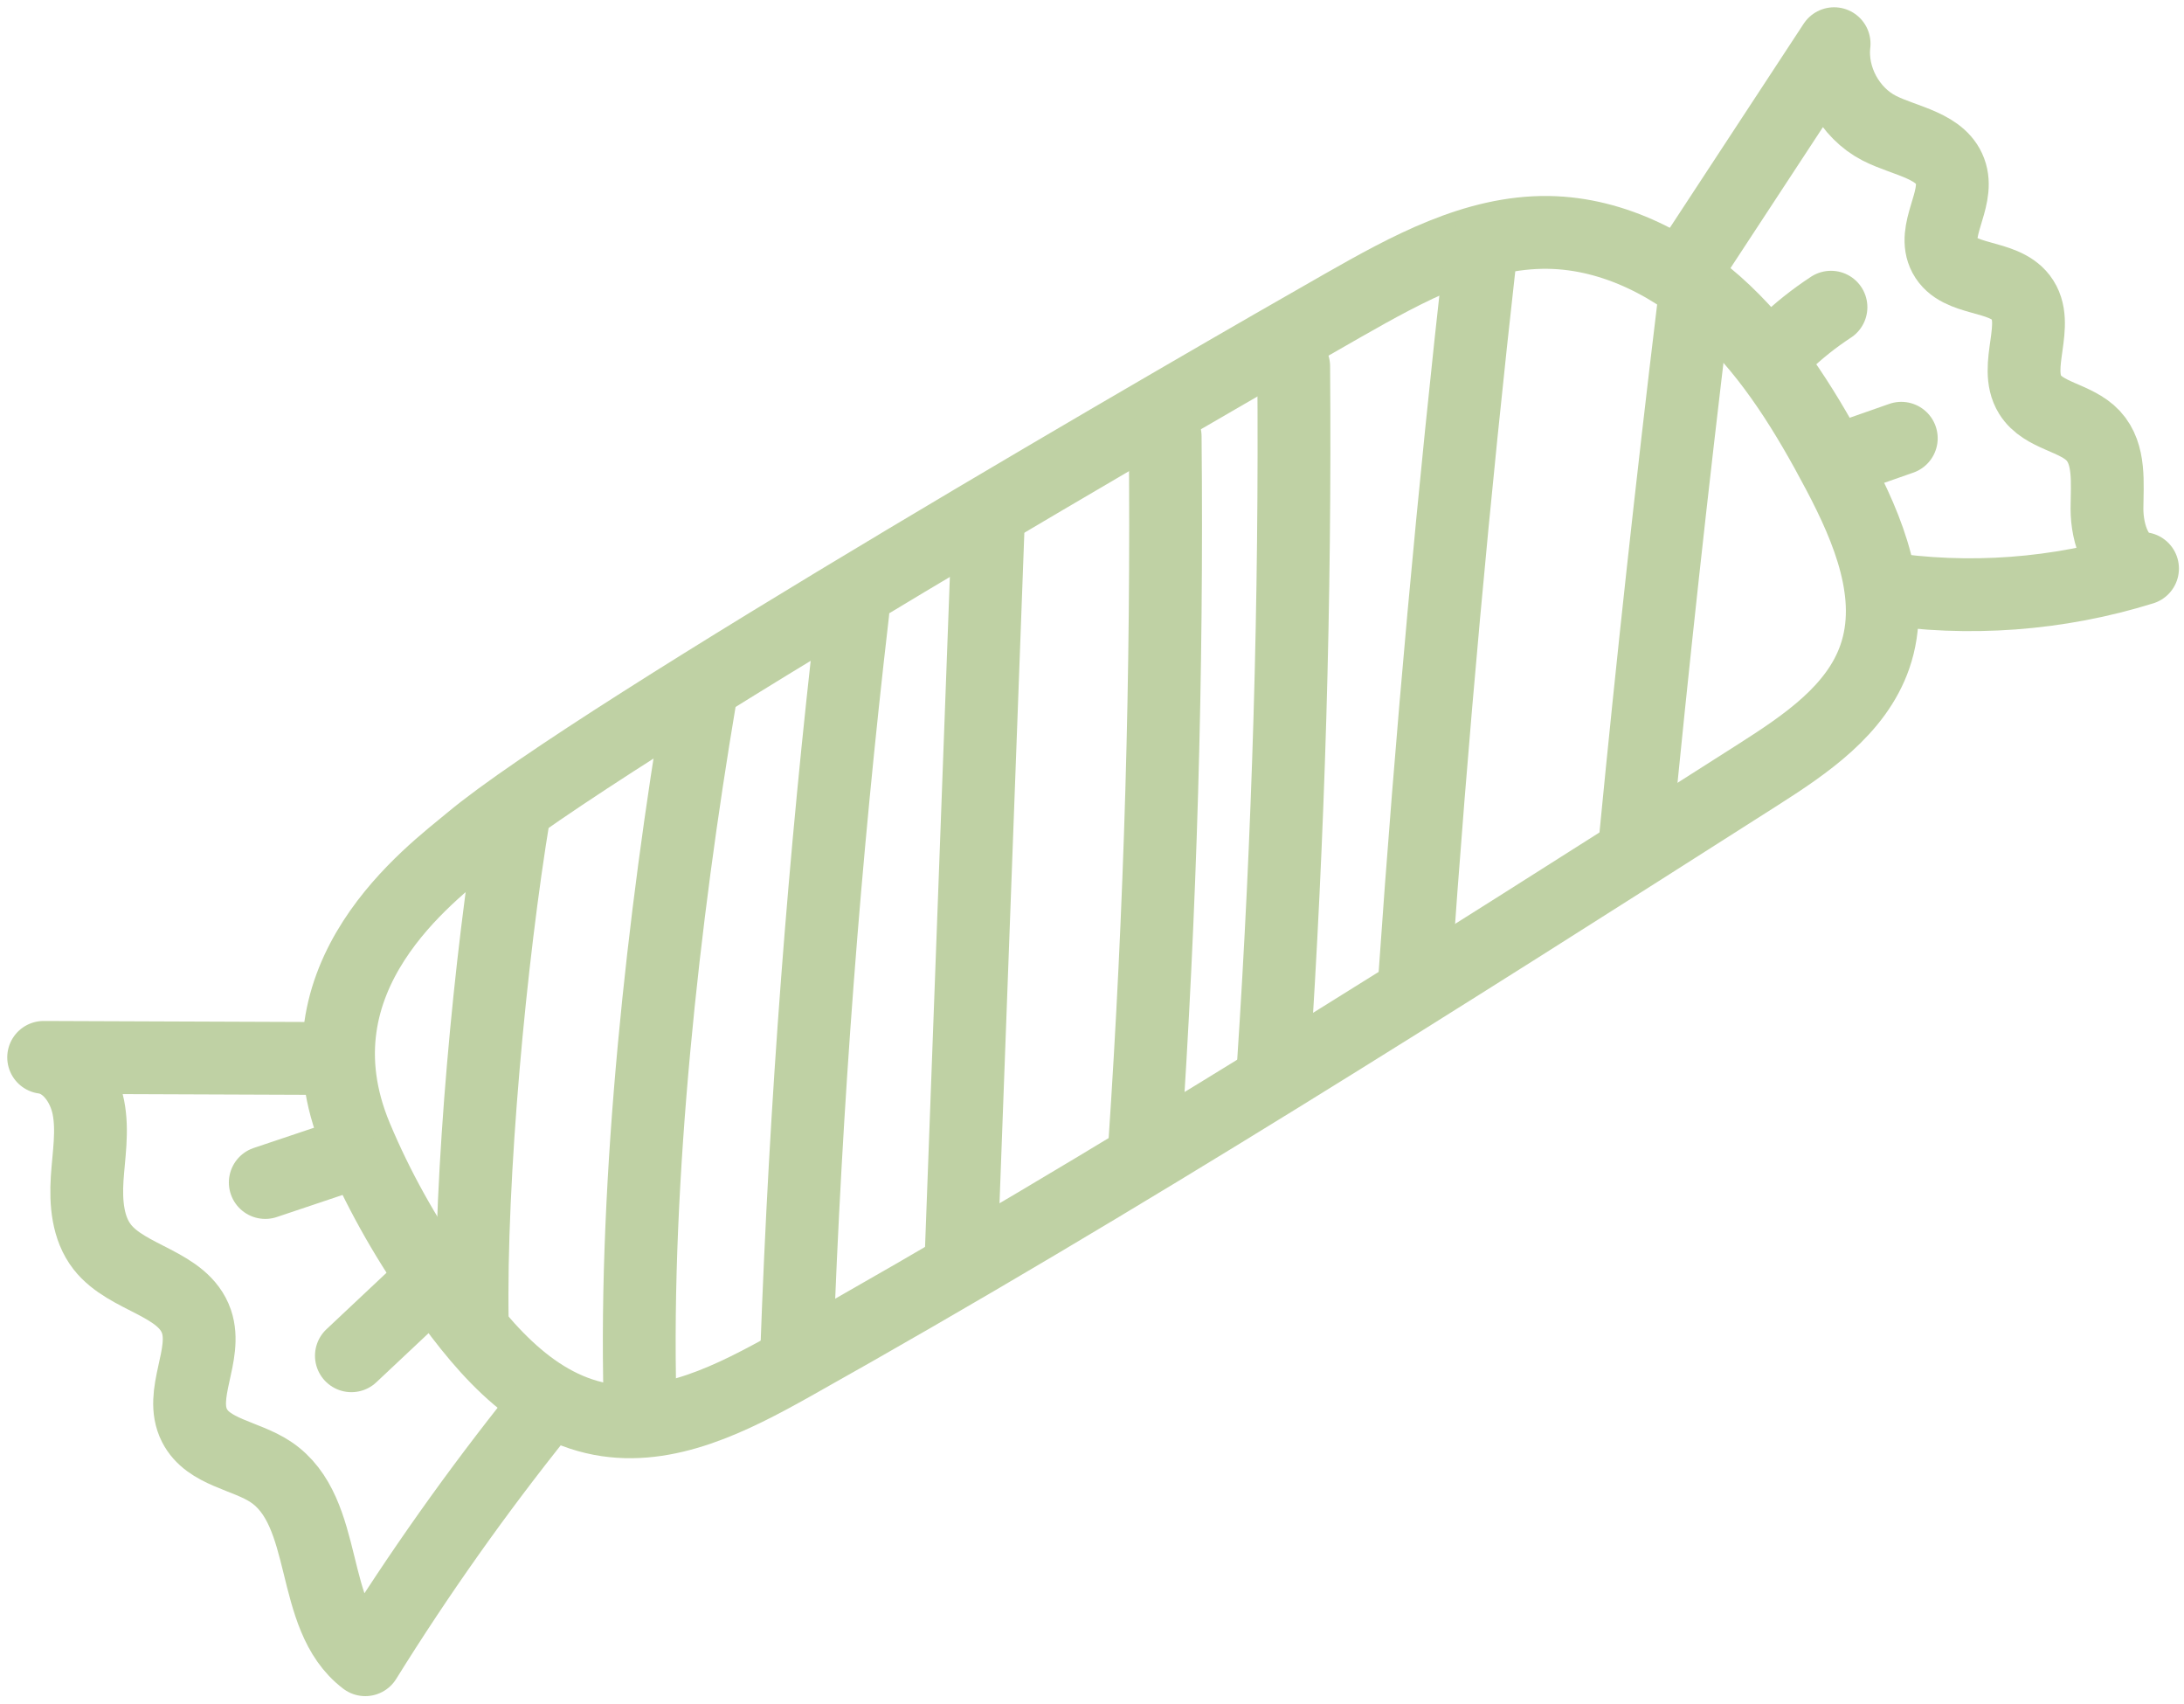
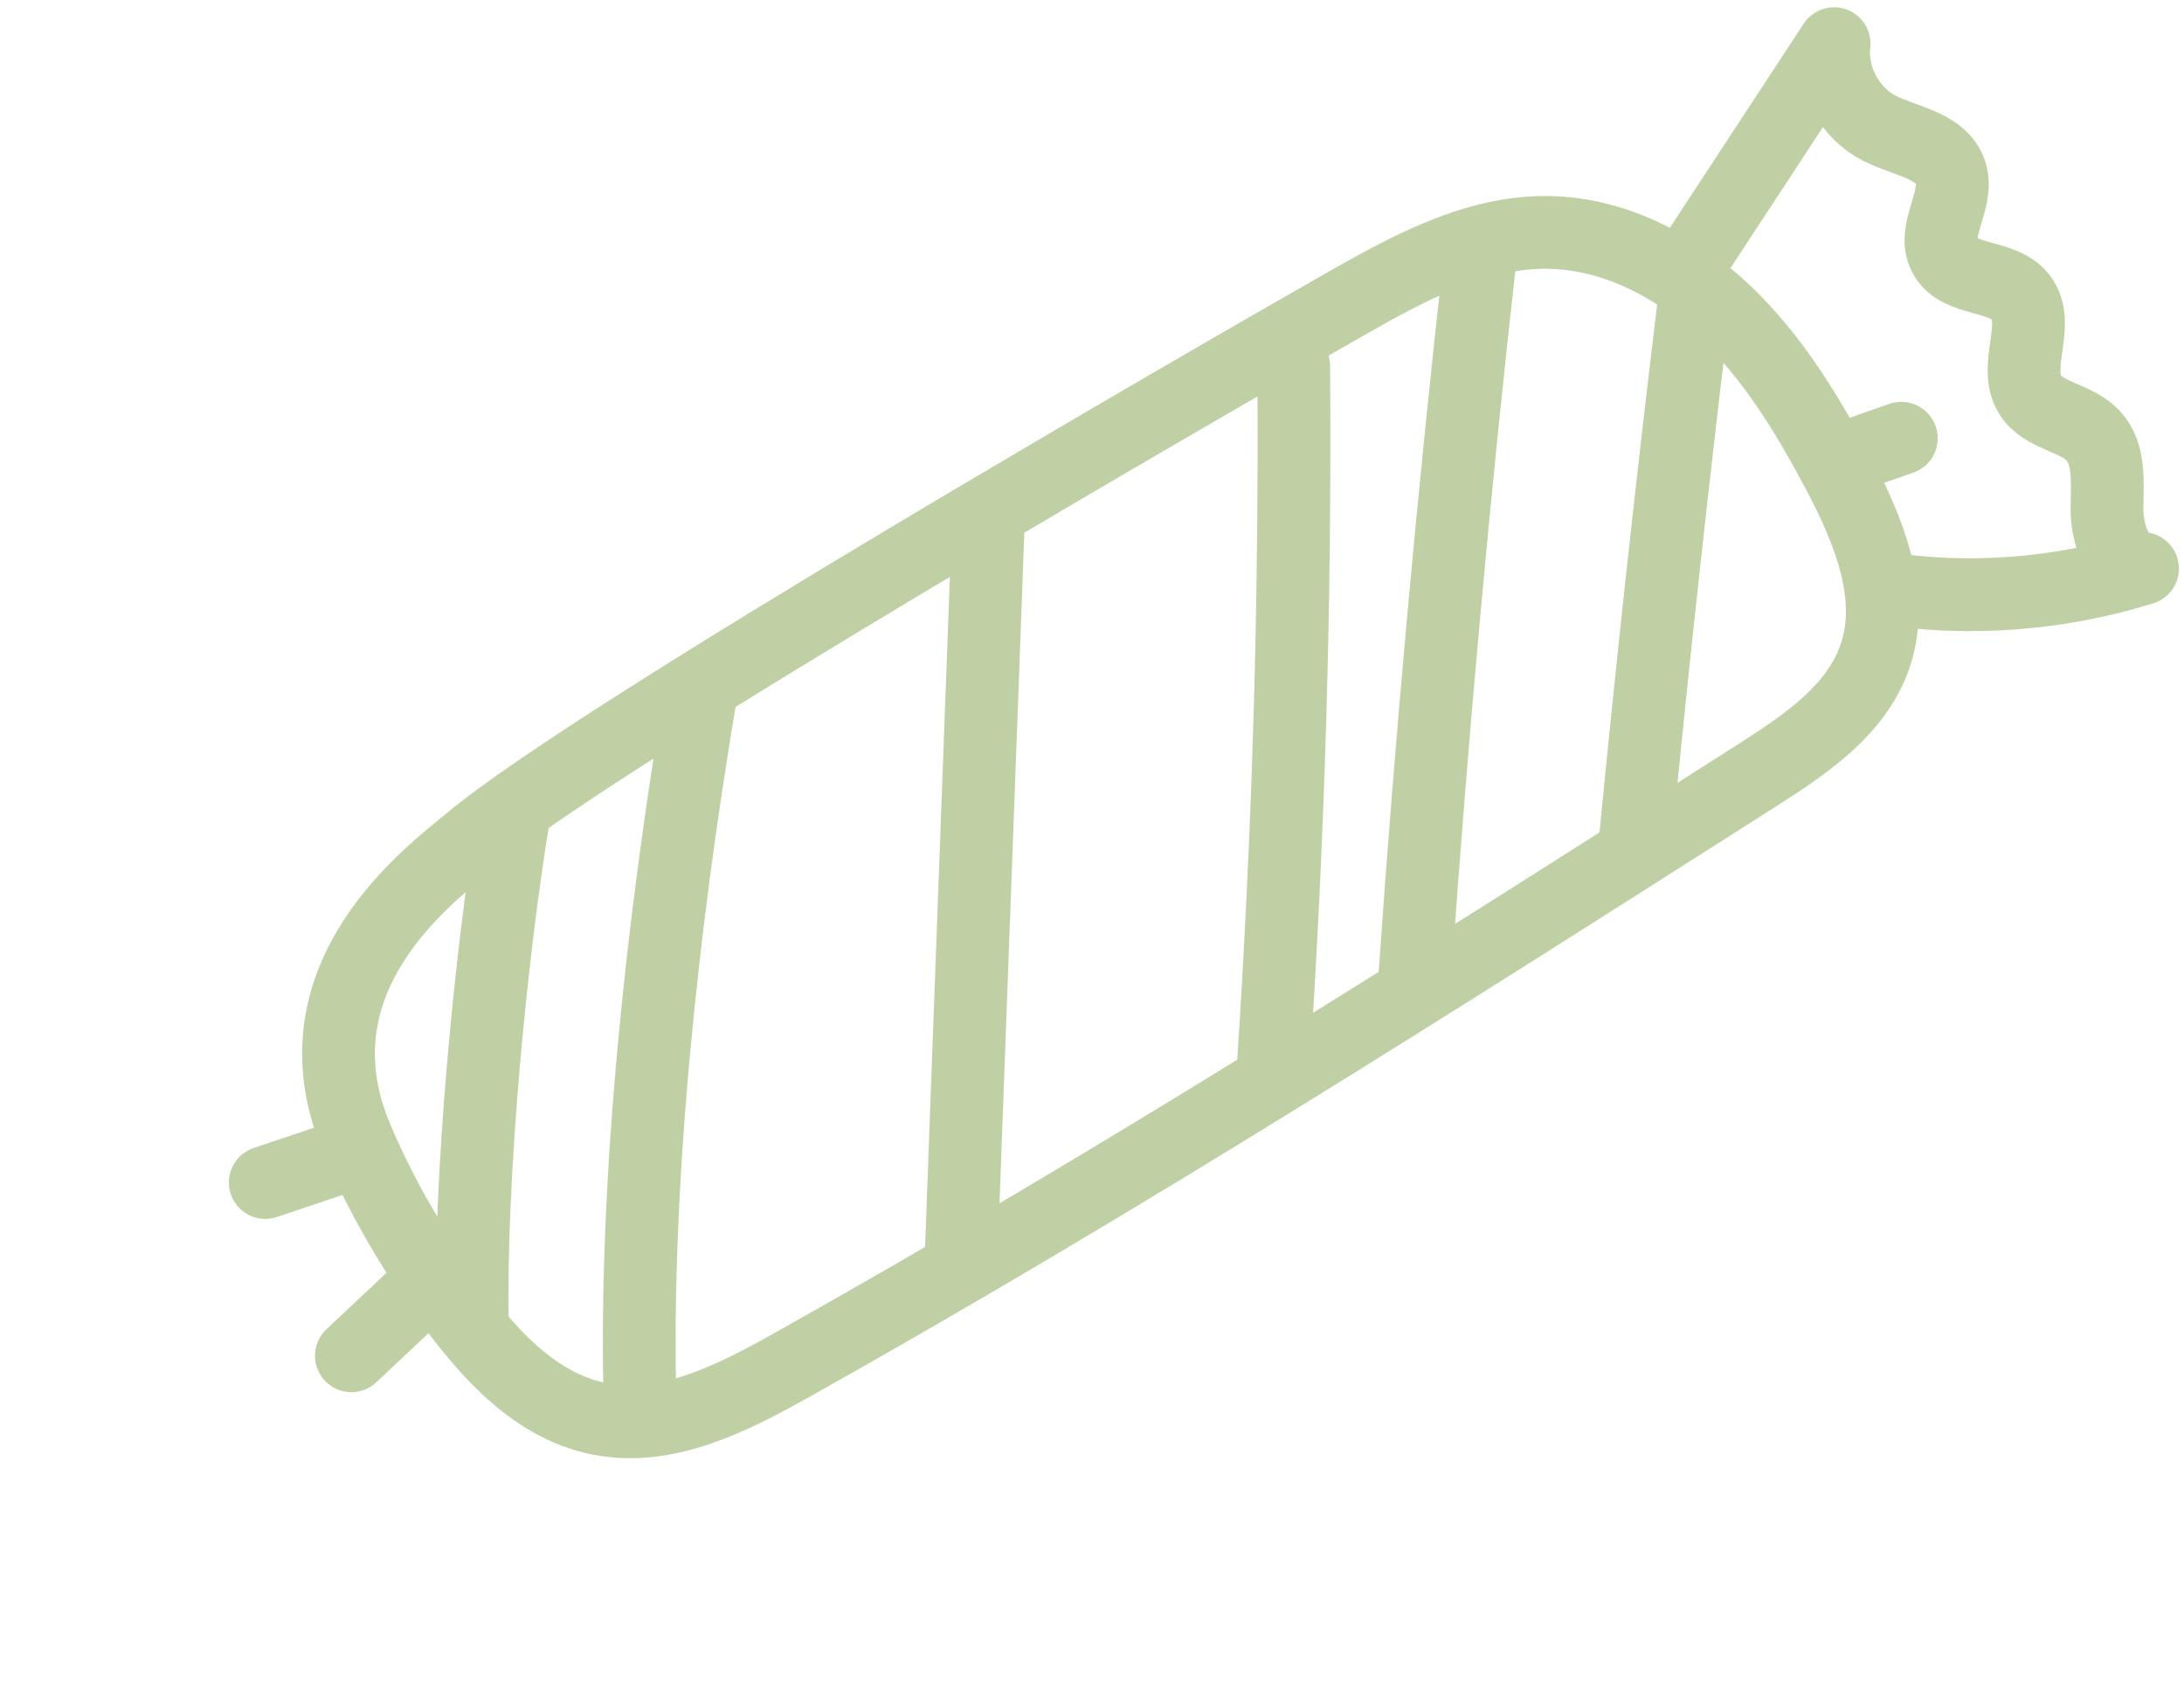
<svg xmlns="http://www.w3.org/2000/svg" width="150" height="117" viewBox="0 0 150 117" fill="none">
  <path d="M32.303 57.736C29.664 59.944 19.867 67.047 24.456 78.055C25.92 81.559 27.78 84.87 29.952 87.984C32.837 92.123 36.305 96.496 41.26 97.438C45.819 98.302 50.319 95.999 54.362 93.737C76.979 81.067 98.864 67.131 120.731 53.201C124.006 51.113 127.498 48.761 128.769 45.09C130.215 40.914 128.325 36.367 126.262 32.462C124.144 28.454 121.75 24.519 118.463 21.399C115.175 18.28 110.88 16.024 106.345 15.958C101.311 15.886 96.662 18.454 92.283 20.943C83.392 26.001 41.05 50.417 32.303 57.736Z" stroke="#BFD1A4" stroke-width="5" stroke-linecap="round" stroke-linejoin="round" />
  <path d="M116.143 17.98C119.418 12.989 122.694 7.991 125.969 3C125.699 5.322 127.001 7.745 129.083 8.807C130.876 9.719 133.426 9.989 133.99 11.921C134.53 13.774 132.652 15.856 133.558 17.56C134.518 19.36 137.547 18.802 138.795 20.422C140.193 22.239 138.219 25.137 139.425 27.093C140.343 28.58 142.569 28.64 143.763 29.918C144.95 31.196 144.716 33.188 144.71 34.933C144.71 36.679 145.412 38.839 147.152 39.037C141.375 40.837 135.178 41.298 129.197 40.363" stroke="#BFD1A4" stroke-width="5" stroke-linecap="round" stroke-linejoin="round" />
-   <path d="M23.149 72.68C16.43 72.656 9.717 72.626 2.998 72.602C4.624 72.824 5.752 74.426 6.07 76.033C6.388 77.641 6.094 79.297 5.986 80.929C5.884 82.567 6.016 84.33 7.023 85.62C8.751 87.828 12.573 88.08 13.491 90.731C14.282 93.029 12.255 95.717 13.359 97.882C14.306 99.736 16.856 99.91 18.59 101.062C22.693 103.791 21.151 110.984 25.087 113.96C28.752 108.069 32.766 102.4 37.109 96.988" stroke="#BFD1A4" stroke-width="5" stroke-linecap="round" stroke-linejoin="round" />
  <path d="M35.31 55.828C33.678 65.667 32.25 80.851 32.436 90.821" stroke="#BFD1A4" stroke-width="5" stroke-linecap="round" stroke-linejoin="round" />
  <path d="M48.088 47.922C45.556 62.925 43.559 80.905 43.955 96.113" stroke="#BFD1A4" stroke-width="5" stroke-linecap="round" stroke-linejoin="round" />
-   <path d="M58.573 42.036C56.611 58.882 55.328 75.799 54.722 92.747" stroke="#BFD1A4" stroke-width="5" stroke-linecap="round" stroke-linejoin="round" />
  <path d="M67.854 36.511C67.242 52.985 66.636 69.458 66.024 85.932" stroke="#BFD1A4" stroke-width="5" stroke-linecap="round" stroke-linejoin="round" />
-   <path d="M80.026 29.972C80.182 46.242 79.708 62.517 78.61 78.751" stroke="#BFD1A4" stroke-width="5" stroke-linecap="round" stroke-linejoin="round" />
  <path d="M88.853 25.155C88.979 41.221 88.505 57.292 87.443 73.328" stroke="#BFD1A4" stroke-width="5" stroke-linecap="round" stroke-linejoin="round" />
  <path d="M101.696 17.344C99.831 33.925 98.313 50.555 97.161 67.203" stroke="#BFD1A4" stroke-width="5" stroke-linecap="round" stroke-linejoin="round" />
  <path d="M116.304 21.141C114.834 33.29 113.502 45.456 112.32 57.634" stroke="#BFD1A4" stroke-width="5" stroke-linecap="round" stroke-linejoin="round" />
-   <path d="M122.496 23.691C123.498 22.725 124.59 21.855 125.754 21.093" stroke="#BFD1A4" stroke-width="5" stroke-linecap="round" stroke-linejoin="round" />
  <path d="M127.037 31.334L130.583 30.092" stroke="#BFD1A4" stroke-width="5" stroke-linecap="round" stroke-linejoin="round" />
  <path d="M18.219 81.193C19.977 80.605 21.734 80.011 23.492 79.423" stroke="#BFD1A4" stroke-width="5" stroke-linecap="round" stroke-linejoin="round" />
  <path d="M24.134 93.089C25.796 91.529 27.457 89.969 29.119 88.404" stroke="#BFD1A4" stroke-width="5" stroke-linecap="round" stroke-linejoin="round" />
</svg>